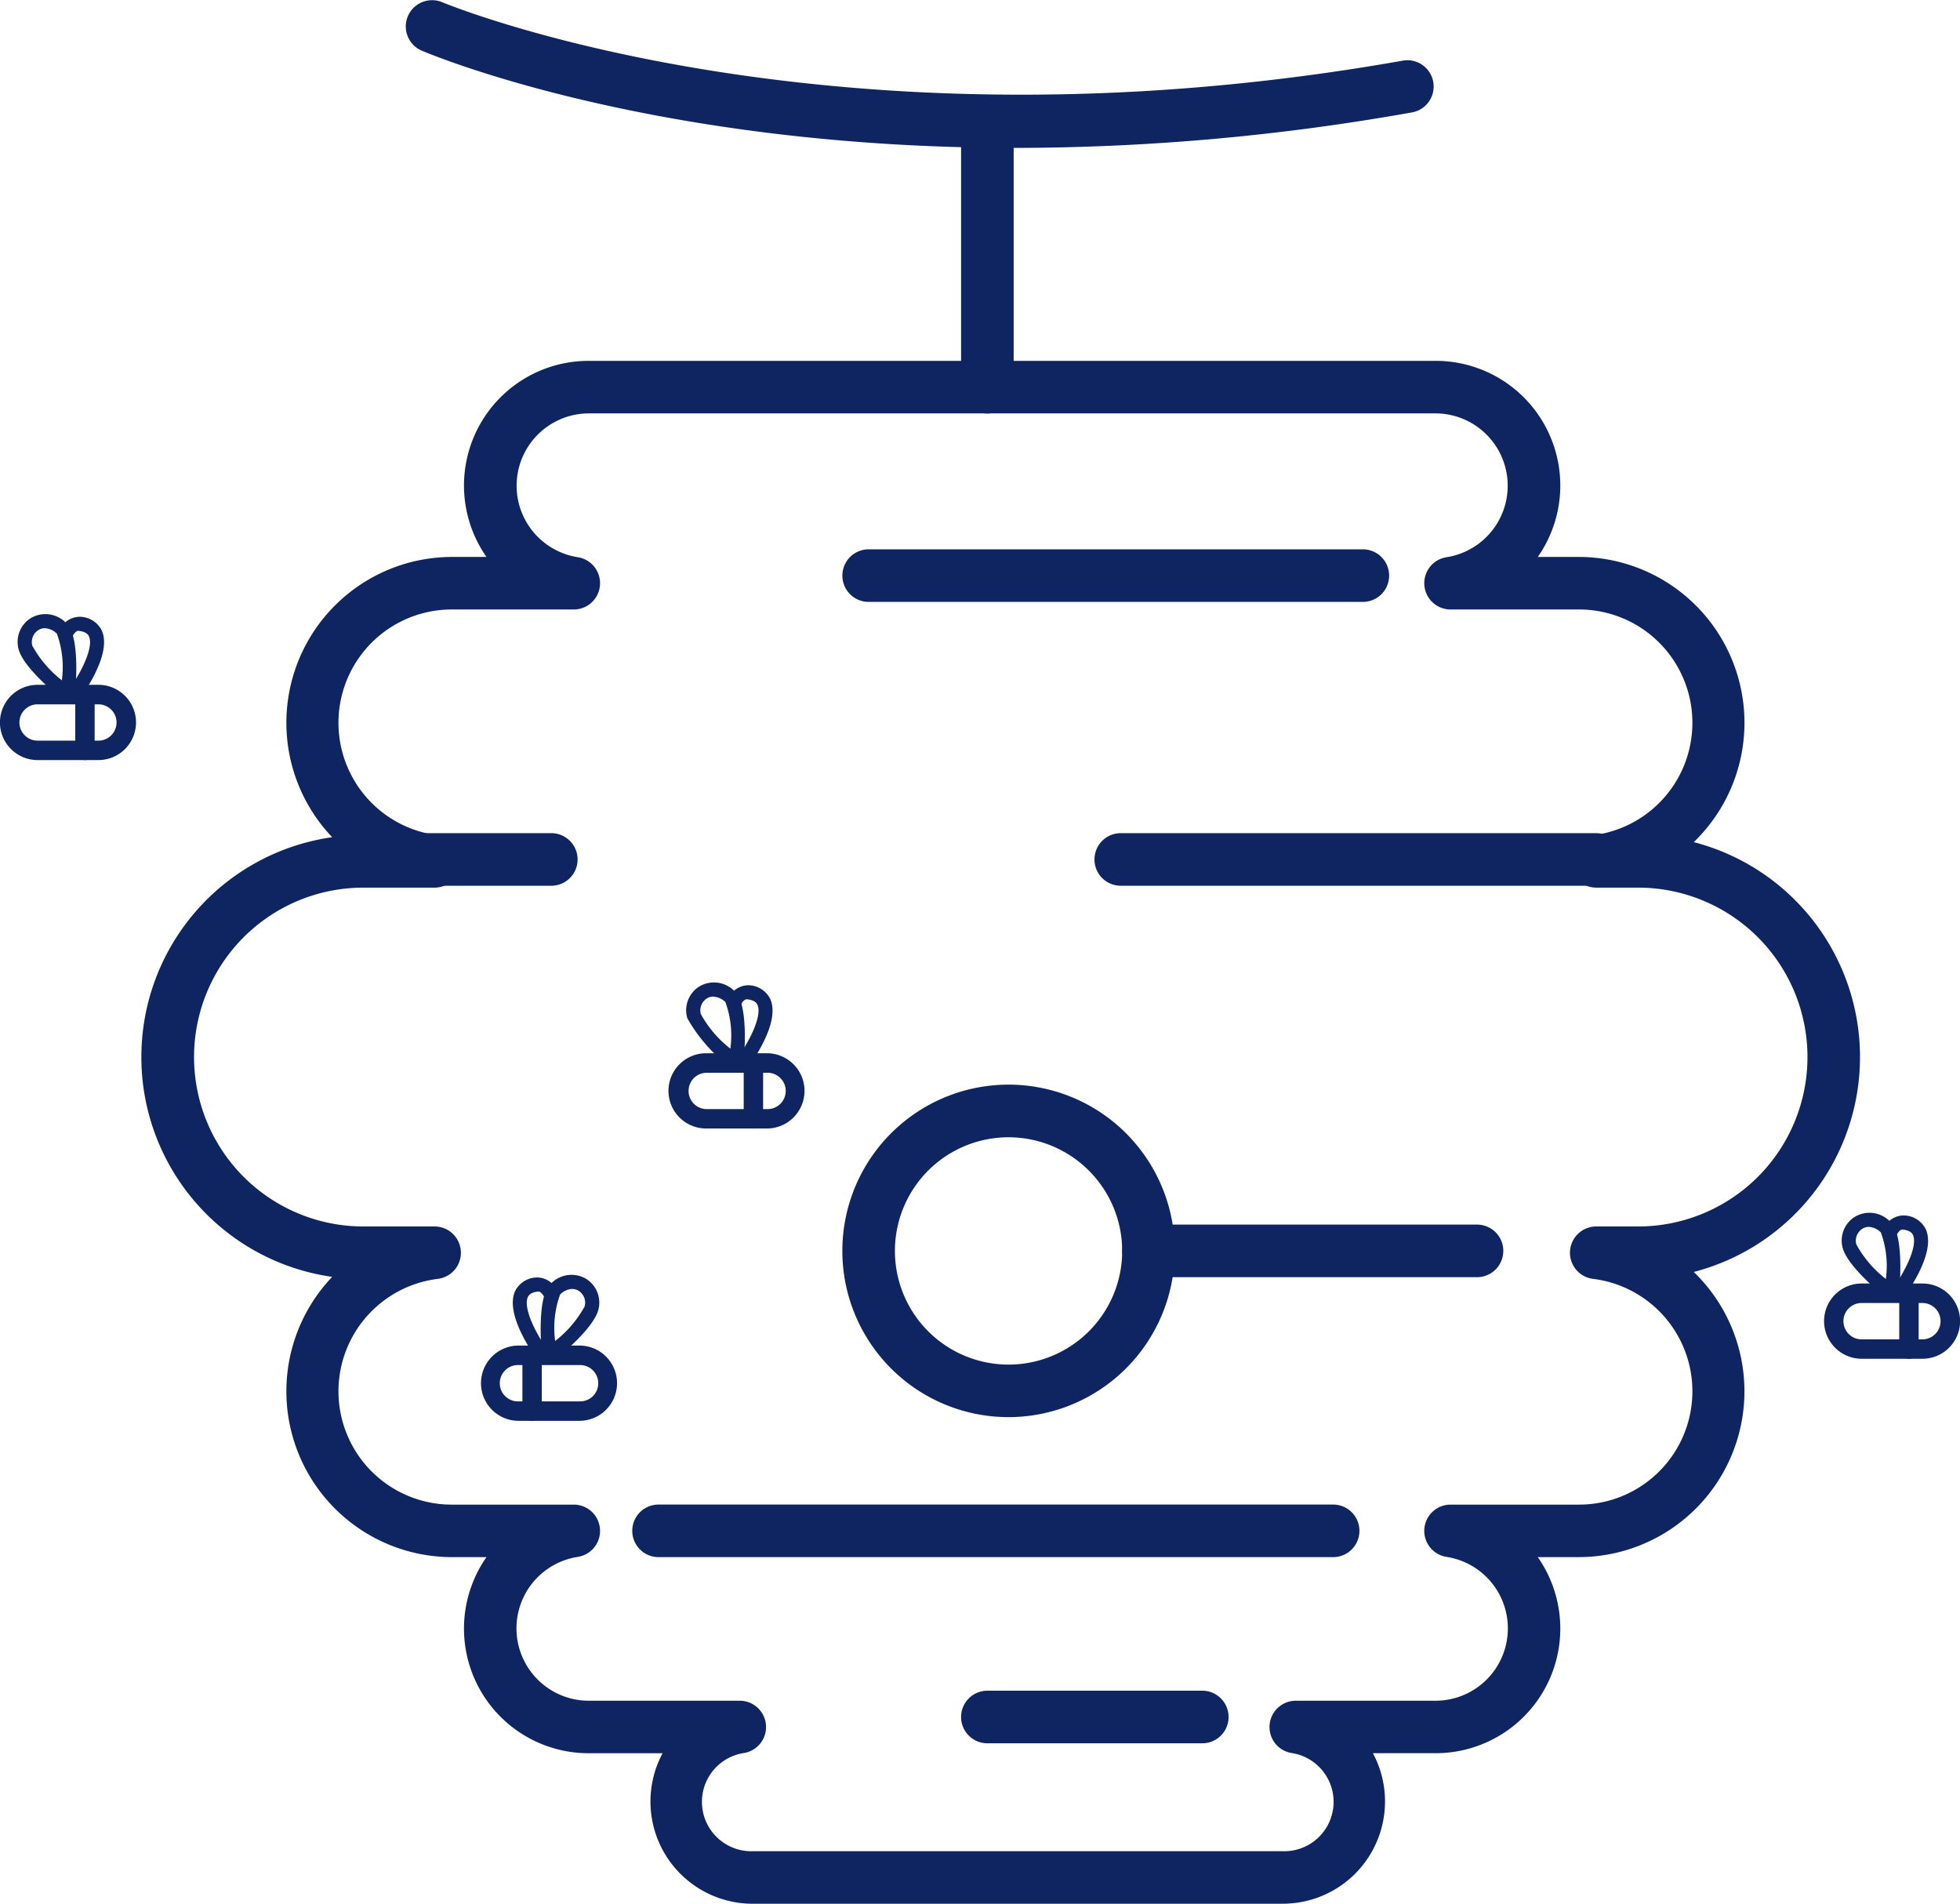
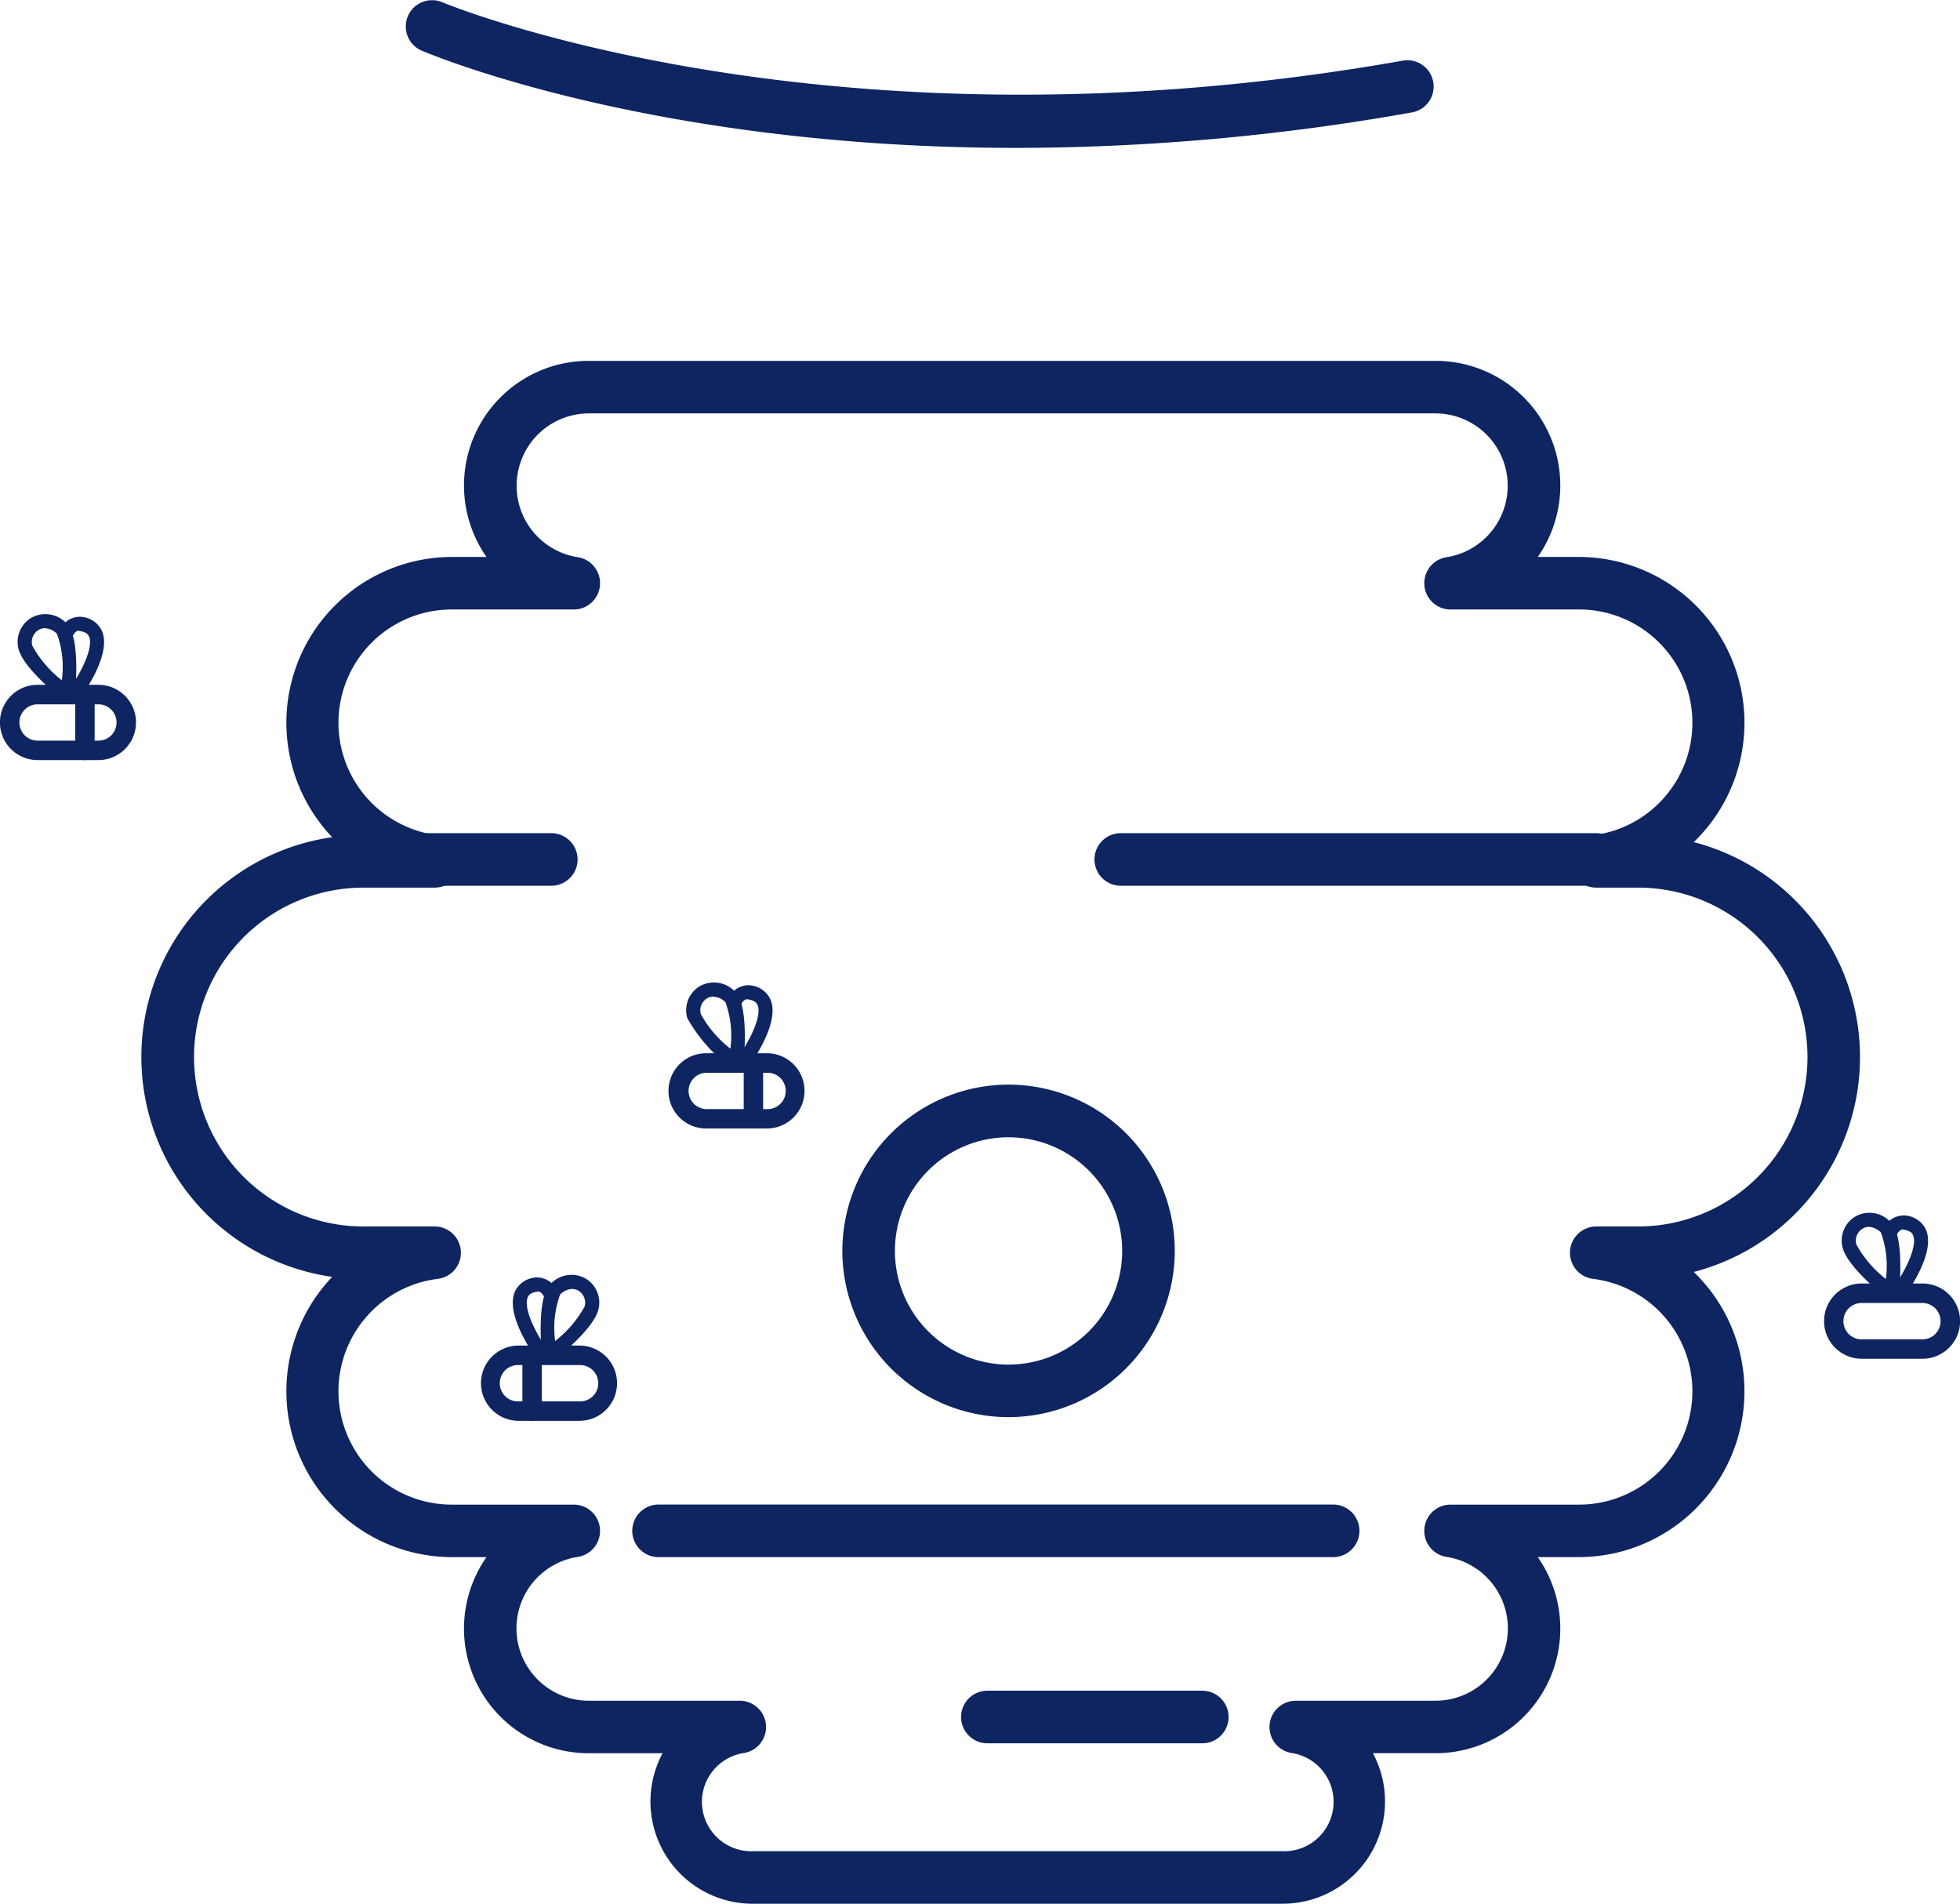
<svg xmlns="http://www.w3.org/2000/svg" width="83.361" height="80.949" viewBox="0 0 83.361 80.949">
  <g id="Group_169" data-name="Group 169" transform="translate(-1646.309 -1114.811)">
    <path id="Path_600" data-name="Path 600" d="M1700.238,1194.14h-22.556a4.346,4.346,0,0,1-3.827-6.4h-3.137a5.3,5.3,0,0,1-4.353-8.338h-1.457a7.051,7.051,0,0,1-5.106-11.917,9.441,9.441,0,0,1,0-18.695,7.051,7.051,0,0,1,5.106-11.917h1.457a5.3,5.3,0,0,1,4.353-8.338h36.007a5.3,5.3,0,0,1,4.353,8.338h1.734a7.051,7.051,0,0,1,4.9,12.126,9.441,9.441,0,0,1,0,18.277,7.051,7.051,0,0,1-4.9,12.125h-1.734a5.3,5.3,0,0,1-4.353,8.338h-2.66a4.347,4.347,0,0,1-3.827,6.4Zm-39.107-43.206a7.2,7.2,0,1,0,0,14.408h3.029a1.118,1.118,0,0,1,.14,2.227,4.818,4.818,0,0,0,.609,9.6h5.169a1.118,1.118,0,0,1,.169,2.223,3.076,3.076,0,0,0,.472,6.116h6.424a1.119,1.119,0,0,1,.187,2.221,2.1,2.1,0,0,0,.353,4.178h22.556a2.1,2.1,0,0,0,.353-4.178,1.119,1.119,0,0,1,.187-2.221h5.947a3.076,3.076,0,0,0,.472-6.116,1.118,1.118,0,0,1,.169-2.223h5.447a4.818,4.818,0,0,0,.609-9.6,1.118,1.118,0,0,1,.14-2.227h1.781a7.2,7.2,0,1,0,0-14.408h-1.781a1.118,1.118,0,0,1-.14-2.227,4.818,4.818,0,0,0-.609-9.6h-5.447a1.118,1.118,0,0,1-.169-2.223,3.076,3.076,0,0,0-.472-6.115h-36.007a3.076,3.076,0,0,0-.472,6.115,1.118,1.118,0,0,1-.169,2.223h-5.169a4.818,4.818,0,0,0-.609,9.6,1.118,1.118,0,0,1-.14,2.227Z" transform="translate(0.635 1.62)" fill="#0e2562" />
    <path id="Path_601" data-name="Path 601" d="M1700.17,1174.269h-28.691a1.118,1.118,0,1,1,0-2.236h28.691a1.118,1.118,0,1,1,0,2.236Z" transform="translate(2.839 6.753)" fill="#0e2562" />
    <path id="Path_602" data-name="Path 602" d="M1693.129,1181.349h-9.141a1.118,1.118,0,0,1,0-2.236h9.141a1.118,1.118,0,1,1,0,2.236Z" transform="translate(4.315 7.589)" fill="#0e2562" />
-     <path id="Path_603" data-name="Path 603" d="M1704.09,1163.621h-13.973a1.118,1.118,0,0,1,0-2.236h13.973a1.118,1.118,0,0,1,0,2.236Z" transform="translate(5.038 5.497)" fill="#0e2562" />
    <path id="Path_604" data-name="Path 604" d="M1685.423,1170.2a7.069,7.069,0,1,1,7.068-7.068A7.076,7.076,0,0,1,1685.423,1170.2Zm0-11.9a4.833,4.833,0,1,0,4.832,4.833A4.838,4.838,0,0,0,1685.423,1158.3Z" transform="translate(3.782 4.869)" fill="#0e2562" />
-     <path id="Path_605" data-name="Path 605" d="M1700.49,1137.939h-21.018a1.118,1.118,0,0,1,0-2.236h21.018a1.118,1.118,0,0,1,0,2.236Z" transform="translate(3.782 2.466)" fill="#0e2562" />
    <path id="Path_606" data-name="Path 606" d="M1709.283,1148.734h-20.221a1.118,1.118,0,1,1,0-2.236h20.221a1.118,1.118,0,0,1,0,2.236Z" transform="translate(4.914 3.74)" fill="#0e2562" />
    <path id="Path_607" data-name="Path 607" d="M1668.01,1148.734h-5.784a1.118,1.118,0,1,1,0-2.236h5.784a1.118,1.118,0,0,1,0,2.236Z" transform="translate(1.747 3.74)" fill="#0e2562" />
-     <path id="Path_608" data-name="Path 608" d="M1683.988,1131.9a1.117,1.117,0,0,1-1.118-1.118v-10.658a1.118,1.118,0,1,1,2.236,0v10.658A1.117,1.117,0,0,1,1683.988,1131.9Z" transform="translate(4.315 0.495)" fill="#0e2562" />
    <path id="Path_609" data-name="Path 609" d="M1687.718,1121.1c-15.4,0-24.805-3.927-25.32-4.148a1.118,1.118,0,0,1,.879-2.055c.162.068,16.425,6.829,40.915,2.486a1.118,1.118,0,0,1,.391,2.2A96.573,96.573,0,0,1,1687.718,1121.1Z" transform="translate(1.819 0)" fill="#0e2562" />
    <path id="Path_610" data-name="Path 610" d="M1668.793,1169.186h-2.587a1.6,1.6,0,0,1,0-3.2h2.587a1.6,1.6,0,0,1,0,3.2Zm-2.587-2.371a.773.773,0,1,0,0,1.545h2.587a.773.773,0,1,0,0-1.545Z" transform="translate(2.16 6.04)" fill="#0e2562" />
    <path id="Path_611" data-name="Path 611" d="M1666.594,1169.186a.412.412,0,0,1-.412-.413V1166.4a.412.412,0,1,1,.825,0v2.372A.412.412,0,0,1,1666.594,1169.186Z" transform="translate(2.345 6.04)" fill="#0e2562" />
    <path id="Path_612" data-name="Path 612" d="M1667.23,1167.019a.3.3,0,0,1-.3-.273c-.054-.588-.187-2.543.361-3.053a1.216,1.216,0,0,1,1.515-.228,1.189,1.189,0,0,1,.514,1.351c-.251.833-1.737,2.009-1.907,2.14A.293.293,0,0,1,1667.23,1167.019Zm.986-3.123a.769.769,0,0,0-.513.238,4.158,4.158,0,0,0-.211,1.975,4.754,4.754,0,0,0,1.255-1.469.6.6,0,0,0-.26-.667A.5.5,0,0,0,1668.216,1163.9Z" transform="translate(2.428 5.722)" fill="#0e2562" />
    <path id="Path_613" data-name="Path 613" d="M1666.877,1166.688a.3.3,0,0,1-.254-.139c-.505-.79-1.037-1.883-.7-2.588a1.056,1.056,0,0,1,.919-.565.945.945,0,0,1,.9.666.3.3,0,0,1-.562.213c-.023-.06-.163-.293-.278-.281-.349.036-.418.181-.442.229-.163.339.091,1.107.663,2a.3.3,0,0,1-.092.415A.3.3,0,0,1,1666.877,1166.688Z" transform="translate(2.302 5.734)" fill="#0e2562" />
    <path id="Path_614" data-name="Path 614" d="M1675.924,1158.068h-2.586a1.6,1.6,0,1,1,0-3.2h2.586a1.6,1.6,0,1,1,0,3.2Zm-2.586-2.37a.773.773,0,0,0,0,1.545h2.586a.773.773,0,1,0,0-1.545Z" transform="translate(3.002 4.728)" fill="#0e2562" />
    <path id="Path_615" data-name="Path 615" d="M1675.014,1158.068a.412.412,0,0,1-.413-.412v-2.37a.413.413,0,0,1,.825,0v2.37A.412.412,0,0,1,1675.014,1158.068Z" transform="translate(3.339 4.728)" fill="#0e2562" />
    <path id="Path_616" data-name="Path 616" d="M1674.552,1155.9a.3.3,0,0,1-.185-.064,6.713,6.713,0,0,1-1.907-2.141,1.19,1.19,0,0,1,.516-1.351,1.217,1.217,0,0,1,1.515.228c.549.51.416,2.466.361,3.054a.3.3,0,0,1-.3.273Zm-.985-3.124a.511.511,0,0,0-.273.078.6.6,0,0,0-.259.667,4.787,4.787,0,0,0,1.257,1.47,4.161,4.161,0,0,0-.211-1.977A.765.765,0,0,0,1673.567,1152.781Z" transform="translate(3.081 4.41)" fill="#0e2562" />
    <path id="Path_617" data-name="Path 617" d="M1674.849,1155.572a.306.306,0,0,1-.162-.047.3.3,0,0,1-.092-.415c.572-.9.827-1.664.663-2-.022-.048-.093-.193-.44-.23-.164,0-.261.231-.277.278a.3.3,0,1,1-.564-.209.958.958,0,0,1,.9-.667,1.057,1.057,0,0,1,.919.566c.34.705-.191,1.8-.7,2.588A.3.3,0,0,1,1674.849,1155.572Z" transform="translate(3.263 4.422)" fill="#0e2562" />
    <path id="Path_618" data-name="Path 618" d="M1719.881,1166.825H1717.3a1.6,1.6,0,1,1,0-3.2h2.585a1.6,1.6,0,1,1,0,3.2Zm-2.585-2.371a.773.773,0,0,0,0,1.546h2.585a.773.773,0,1,0,0-1.546Z" transform="translate(8.189 5.762)" fill="#0e2562" />
-     <path id="Path_619" data-name="Path 619" d="M1718.971,1166.825a.412.412,0,0,1-.412-.413v-2.371a.413.413,0,0,1,.825,0v2.371A.412.412,0,0,1,1718.971,1166.825Z" transform="translate(8.527 5.762)" fill="#0e2562" />
    <path id="Path_620" data-name="Path 620" d="M1718.51,1164.66a.3.3,0,0,1-.184-.064c-.169-.131-1.654-1.308-1.906-2.14a1.188,1.188,0,0,1,.514-1.351,1.215,1.215,0,0,1,1.515.227c.549.51.416,2.466.361,3.053a.3.3,0,0,1-.3.274Zm-.985-3.124a.5.5,0,0,0-.273.079.6.6,0,0,0-.259.667,4.764,4.764,0,0,0,1.256,1.469,4.158,4.158,0,0,0-.211-1.976A.767.767,0,0,0,1717.525,1161.536Z" transform="translate(8.268 5.444)" fill="#0e2562" />
    <path id="Path_621" data-name="Path 621" d="M1718.807,1164.327a.305.305,0,0,1-.162-.046.3.3,0,0,1-.092-.416c.573-.895.827-1.662.663-2-.022-.047-.093-.191-.44-.228-.133-.007-.26.23-.277.278a.3.3,0,1,1-.564-.209.928.928,0,0,1,.9-.667,1.057,1.057,0,0,1,.919.566c.34.706-.191,1.8-.7,2.586A.293.293,0,0,1,1718.807,1164.327Z" transform="translate(8.451 5.455)" fill="#0e2562" />
    <path id="Path_622" data-name="Path 622" d="M1650.494,1144.056h-2.587a1.6,1.6,0,0,1,0-3.2h2.587a1.6,1.6,0,0,1,0,3.2Zm-2.587-2.37a.772.772,0,1,0,0,1.544h2.587a.772.772,0,1,0,0-1.544Z" transform="translate(0 3.074)" fill="#0e2562" />
    <path id="Path_623" data-name="Path 623" d="M1649.583,1144.056a.412.412,0,0,1-.412-.412v-2.371a.413.413,0,1,1,.825,0v2.371A.412.412,0,0,1,1649.583,1144.056Z" transform="translate(0.338 3.074)" fill="#0e2562" />
    <path id="Path_624" data-name="Path 624" d="M1649.122,1141.891a.3.3,0,0,1-.186-.064c-.169-.131-1.655-1.308-1.909-2.141a1.193,1.193,0,0,1,.517-1.35,1.216,1.216,0,0,1,1.515.228c.549.511.416,2.468.361,3.055a.3.3,0,0,1-.18.249A.314.314,0,0,1,1649.122,1141.891Zm-.986-3.124a.51.51,0,0,0-.272.078.6.6,0,0,0-.26.666,4.788,4.788,0,0,0,1.257,1.471,4.171,4.171,0,0,0-.21-1.978A.772.772,0,0,0,1648.136,1138.767Z" transform="translate(0.079 2.756)" fill="#0e2562" />
    <path id="Path_625" data-name="Path 625" d="M1649.418,1141.559a.3.3,0,0,1-.252-.462c.571-.9.826-1.662.662-2-.022-.048-.093-.193-.441-.229-.12-.026-.26.23-.277.278a.3.3,0,0,1-.563-.21.942.942,0,0,1,.9-.667,1.058,1.058,0,0,1,.919.565c.34.705-.192,1.8-.7,2.588A.3.3,0,0,1,1649.418,1141.559Z" transform="translate(0.262 2.768)" fill="#0e2562" />
  </g>
</svg>